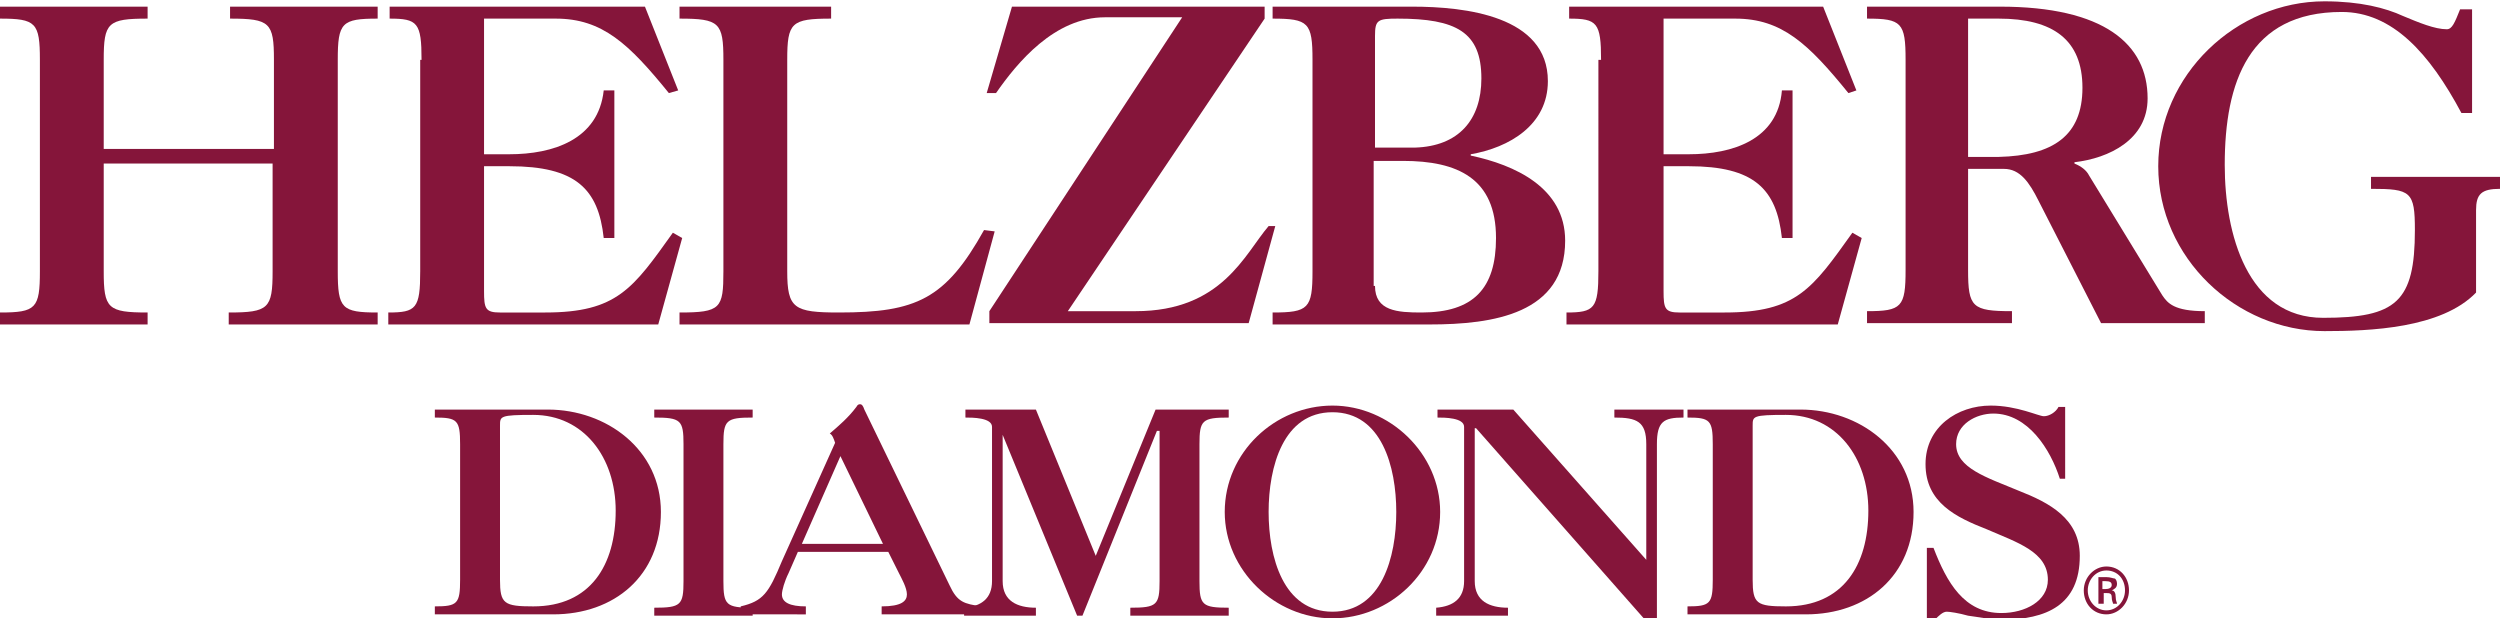
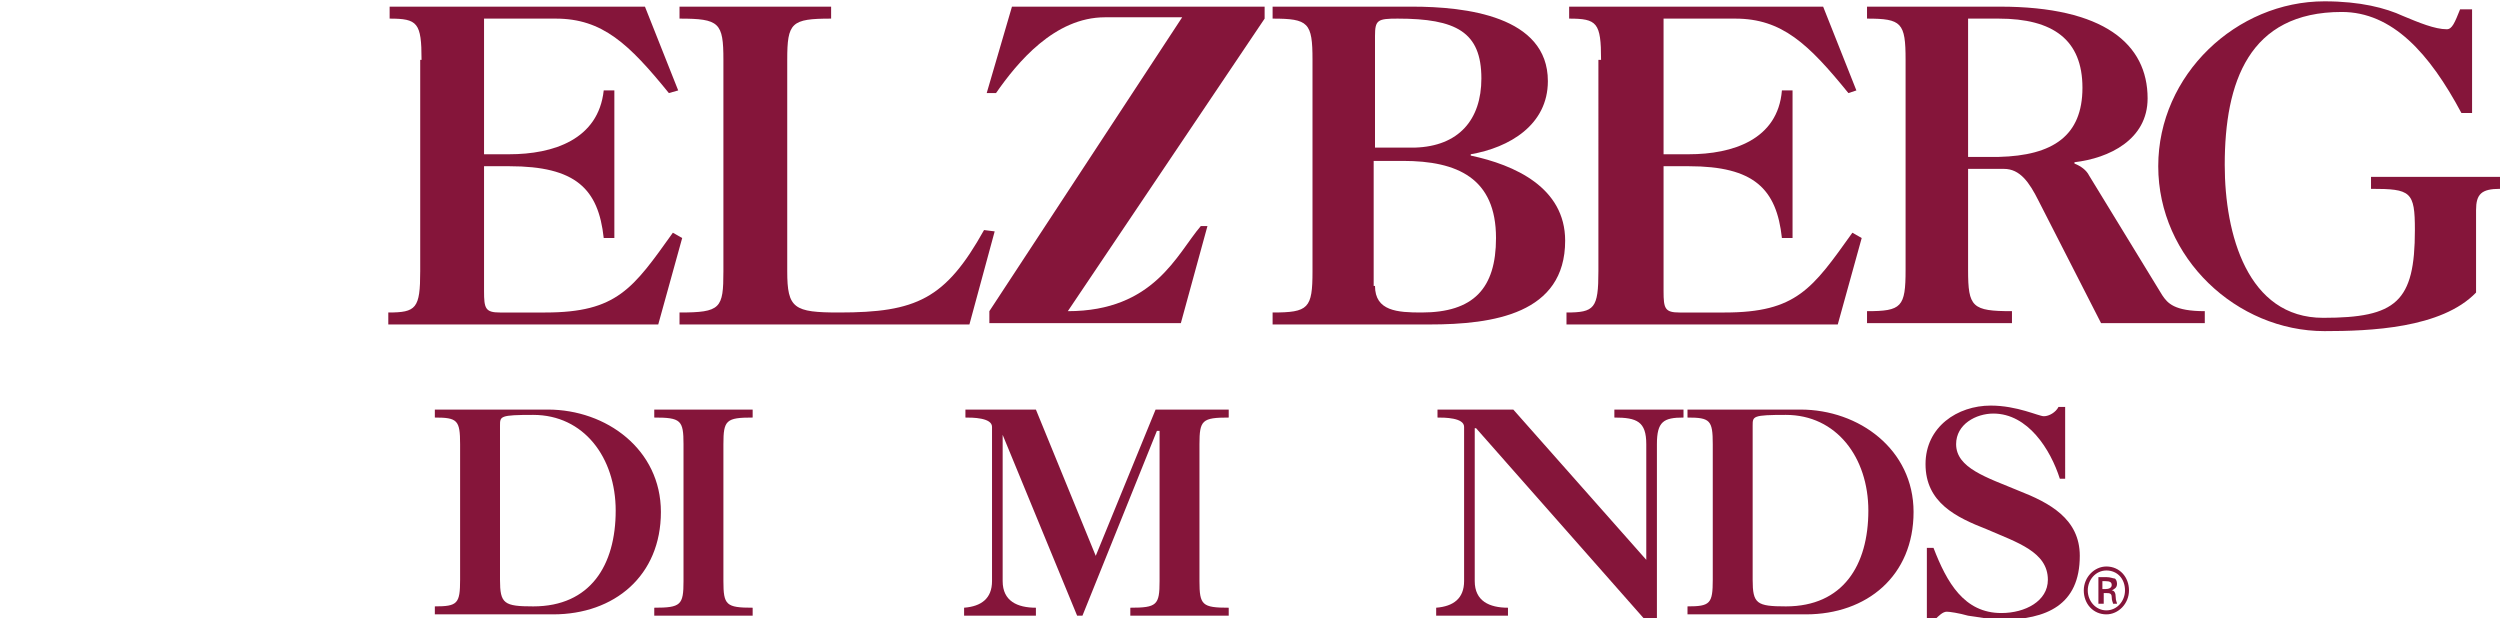
<svg xmlns="http://www.w3.org/2000/svg" version="1.1" id="Layer_1" x="0px" y="0px" viewBox="0 0 188 46.5" enable-background="new 0 0 188 46.5">
-   <path fill="#85153A" d="M7.8,12.3v8.1c0,2.8,0.3,3.1,3.3,3.1v0.9H0v-0.9c2.7,0,3-0.3,3-3.1V4.5c0-2.8-0.3-3.1-3-3.1V0.5h11.1v0.9&#13;&#10; c-3,0-3.3,0.3-3.3,3.1v6.7h12.8V4.5c0-2.8-0.3-3.1-3.3-3.1V0.5h11.1v0.9c-2.7,0-3,0.3-3,3.1v15.9c0,2.8,0.3,3.1,3,3.1v0.9H17.2v-0.9&#13;&#10; c3,0,3.3-0.3,3.3-3.1v-8.1H7.8z" />
  <path fill="#85153A" d="M31.7,4.5c0-2.8-0.3-3.1-2.4-3.1V0.5h19.2l2.5,6.3L50.3,7c-3-3.7-5-5.6-8.5-5.6h-5.4v10.2h1.9&#13;&#10; c3.3,0,6.7-1.1,7.1-4.8h0.8v11.1h-0.8c-0.4-3.7-2.1-5.4-7.1-5.4h-1.9v9.4c0,1.3,0.1,1.6,1.2,1.6h3.4c5.4,0,6.6-1.8,9.6-6l0.7,0.4&#13;&#10; l-1.8,6.5H29.2v-0.9c2.1,0,2.4-0.3,2.4-3.1V4.5z" />
  <path fill="#85153A" d="M54.4,4.5c0-2.8-0.3-3.1-3.3-3.1V0.5h11.4v0.9c-3,0-3.3,0.3-3.3,3.1v15.9c0,2.8,0.5,3.1,3.9,3.1&#13;&#10; c5.8,0,8-1,10.9-6.2l0.8,0.1l-1.9,7H51.1v-0.9c3.1,0,3.3-0.3,3.3-3.1V4.5z" />
-   <path fill="#85153A" d="M80.3,23.4h5.1c6.5,0,8.2-4.3,10-6.4h0.5l-2,7.3H74.4v-0.9L88.9,1.3h-5.8c-3.8,0-6.6,3.4-8.2,5.7l-0.7,0&#13;&#10; l1.9-6.5h19v0.9L80.3,23.4z" />
+   <path fill="#85153A" d="M80.3,23.4c6.5,0,8.2-4.3,10-6.4h0.5l-2,7.3H74.4v-0.9L88.9,1.3h-5.8c-3.8,0-6.6,3.4-8.2,5.7l-0.7,0&#13;&#10; l1.9-6.5h19v0.9L80.3,23.4z" />
  <path fill="#85153A" d="M98.7,4.5c0-2.8-0.3-3.1-3-3.1V0.5h10.5c4,0,10.2,0.7,10.2,5.6c0,3.3-2.9,5-5.8,5.5v0.1&#13;&#10; c3.3,0.7,7.1,2.4,7.1,6.4c0,5.5-5.4,6.3-10.2,6.3H95.7v-0.9c2.7,0,3-0.3,3-3.1V4.5z M103.4,21.5c0,1.9,1.7,2,3.5,2&#13;&#10; c3.9,0,5.6-1.8,5.6-5.6c0-4.5-2.9-5.8-7-5.8h-2.2V21.5z M103.4,11.1h3c3.3-0.1,5-2.1,5-5.2c0-3.5-1.9-4.5-6.3-4.5&#13;&#10; c-1.5,0-1.7,0.1-1.7,1.3V11.1z" />
  <path fill="#85153A" d="M120.4,4.5c0-2.8-0.3-3.1-2.4-3.1V0.5h19.1l2.5,6.3L139,7c-3-3.7-5-5.6-8.5-5.6h-5.4v10.2h1.9&#13;&#10; c3.3,0,6.7-1.1,7-4.8h0.8v11.1h-0.8c-0.4-3.7-2.1-5.4-7-5.4h-1.9v9.4c0,1.3,0.1,1.6,1.2,1.6h3.4c5.4,0,6.6-1.8,9.6-6l0.7,0.4&#13;&#10; l-1.8,6.5h-20.4v-0.9c2.1,0,2.4-0.3,2.4-3.1V4.5z" />
  <path fill="#85153A" d="M143.3,4.5c0-2.8-0.3-3.1-2.9-3.1V0.5h10c7.8,0,11.1,2.8,11.1,6.9c0,3.1-2.9,4.5-5.5,4.8v0.1&#13;&#10; c0.5,0.2,0.9,0.5,1.1,0.9l5.5,9c0.4,0.6,0.9,1.2,3.2,1.2v0.9H158l-4.7-9.2c-0.7-1.4-1.4-2.4-2.6-2.4H148v7.6c0,2.8,0.3,3.1,3.3,3.1&#13;&#10; v0.9h-10.9v-0.9c2.6,0,2.9-0.3,2.9-3.1V4.5z M148,11.8h2.3c4.1-0.1,6.3-1.6,6.3-5.2c0-3.6-2.2-5.2-6.3-5.2H148V11.8z" />
  <path fill="#85153A" d="M188,13.3v0.9c-1.4,0-1.8,0.4-1.8,1.6v6.2c-2.6,2.7-8,2.9-11.4,2.9c-6.6,0-12.5-5.5-12.5-12.4&#13;&#10; c0-6.9,5.9-12.4,12.5-12.4c2.7,0,4.6,0.5,5.9,1.1c1.2,0.5,2.4,1,3.3,1c0.4,0,0.6-0.5,1-1.5h0.9v7.8h-0.8c-2.4-4.5-5.2-7.6-9-7.6&#13;&#10; c-7,0-8.8,5.3-8.8,11.5c0,5.2,1.7,11.5,7.4,11.5c5.5,0,6.9-1.2,6.9-6.6c0-2.9-0.3-3.1-3.3-3.1v-0.9H188z" />
  <path fill="#85153A" d="M41.2,30.8c4.4,0,8.5,3,8.5,7.7c0,4.8-3.5,7.7-8.1,7.7h-8.9v-0.6c1.7,0,1.9-0.2,1.9-2V33.4&#13;&#10; c0-1.8-0.2-2-1.9-2v-0.6H41.2z M37.6,43.6c0,1.8,0.3,2,2.5,2c4.3,0,6.2-3.1,6.2-7.2c0-4-2.4-7.2-6.2-7.2c-2.5,0-2.5,0.1-2.5,0.8&#13;&#10; V43.6z" />
  <path fill="#85153A" d="M51.4,33.4c0-1.8-0.2-2-2.2-2v-0.6h7.4v0.6c-2,0-2.2,0.2-2.2,2v10.3c0,1.8,0.2,2,2.2,2v0.6h-7.4v-0.6&#13;&#10; c2,0,2.2-0.2,2.2-2V33.4z" />
-   <path fill="#85153A" d="M55.7,46.2v-0.6c1.7-0.4,2.1-1,3.1-3.4l4-8.9c-0.1-0.3-0.2-0.6-0.4-0.7c0.7-0.6,1.4-1.2,2-2&#13;&#10; c0.1-0.2,0.2-0.2,0.3-0.2c0.1,0,0.2,0.1,0.3,0.4l6.4,13.2c0.6,1.3,1.1,1.4,2.4,1.6v0.6h-7.5v-0.6c1.5,0,1.9-0.4,1.9-0.9&#13;&#10; c0-0.5-0.4-1.2-0.6-1.6l-0.8-1.6H60l-0.7,1.6c-0.3,0.6-0.5,1.3-0.5,1.6c0,0.6,0.6,0.9,1.8,0.9v0.6H55.7z M60.3,40.9h6.1l-3.2-6.6&#13;&#10; L60.3,40.9z" />
  <path fill="#85153A" d="M81.4,46.3H81l-5.6-13.6h0v11c0,1.5,1.1,2,2.5,2v0.6h-5.4v-0.6c1.3-0.1,2.1-0.7,2.1-2V32.1&#13;&#10; c0-0.7-1.5-0.7-2-0.7v-0.6h5.3l4.5,11l4.5-11h5.5v0.6c-2,0-2.2,0.2-2.2,2v10.3c0,1.8,0.2,2,2.2,2v0.6h-7.4v-0.6c2,0,2.2-0.2,2.2-2&#13;&#10; V32.4H87L81.4,46.3z" />
-   <path fill="#85153A" d="M100.2,46.5c-4.3,0-8.1-3.6-8.1-8c0-4.5,3.8-8,8.1-8c4.3,0,8.1,3.6,8.1,8C108.3,43,104.5,46.5,100.2,46.5&#13;&#10;  M100.2,31c-3.7,0-4.8,4.1-4.8,7.5c0,3.4,1.1,7.5,4.8,7.5c3.7,0,4.8-4.1,4.8-7.5C105,35.1,103.9,31,100.2,31" />
  <path fill="#85153A" d="M110.9,43.7c0,1.5,1.1,2,2.5,2v0.6H108v-0.6c1.3-0.1,2.1-0.7,2.1-2V32.1c0-0.7-1.5-0.7-2-0.7v-0.6h5.7&#13;&#10; l10,11.3v-8.7c0-1.7-0.7-2-2.4-2v-0.6h5.2v0.6c-1.5,0-2,0.3-2,2v13.2h-0.9L111,32.2h-0.1V43.7z" />
  <path fill="#85153A" d="M135.4,30.8c4.4,0,8.5,3,8.5,7.7c0,4.8-3.5,7.7-8.1,7.7h-8.9v-0.6c1.7,0,1.9-0.2,1.9-2V33.4&#13;&#10; c0-1.8-0.2-2-1.9-2v-0.6H135.4z M131.8,43.6c0,1.8,0.3,2,2.5,2c4.3,0,6.2-3.1,6.2-7.2c0-4-2.4-7.2-6.2-7.2c-2.5,0-2.5,0.1-2.5,0.8&#13;&#10; V43.6z" />
  <path fill="#85153A" d="M155.4,36h-0.5c-0.7-2.2-2.4-4.9-5-4.9c-1.3,0-2.8,0.8-2.8,2.3c0,1.8,2.3,2.5,4.7,3.5&#13;&#10; c2.3,0.9,4.6,2.1,4.6,4.9c0,3.7-2.5,4.8-5.9,4.8c-0.8,0-1.7-0.2-2.5-0.3c-0.7-0.2-1.4-0.3-1.6-0.3c-0.3,0-0.6,0.3-0.9,0.6h-0.6v-5.4&#13;&#10; h0.5c1,2.6,2.3,4.9,5.1,4.9c1.8,0,3.5-0.9,3.5-2.5c0-2.1-2.3-2.8-4.6-3.8c-2.3-0.9-4.6-2-4.6-4.9c0-2.8,2.4-4.4,4.9-4.4&#13;&#10; c1,0,1.9,0.2,2.6,0.4c0.7,0.2,1.2,0.4,1.4,0.4c0.4,0,0.9-0.3,1.1-0.7h0.5V36z" />
  <path fill="#85153A" d="M158.4,42.6c1,0,1.7,0.8,1.7,1.8c0,1-0.8,1.8-1.7,1.8c-1,0-1.7-0.8-1.7-1.8&#13;&#10; C156.7,43.4,157.5,42.6,158.4,42.6L158.4,42.6z M158.4,42.9c-0.8,0-1.4,0.7-1.4,1.5c0,0.8,0.6,1.5,1.4,1.5c0.8,0,1.4-0.7,1.4-1.5&#13;&#10; C159.8,43.5,159.2,42.9,158.4,42.9L158.4,42.9z M158.1,45.4h-0.3v-2c0.2,0,0.3,0,0.6,0c0.3,0,0.5,0.1,0.6,0.1s0.2,0.2,0.2,0.4&#13;&#10; c0,0.3-0.2,0.4-0.4,0.5v0c0.2,0,0.3,0.2,0.3,0.5c0,0.3,0.1,0.4,0.1,0.5h-0.3c0-0.1-0.1-0.2-0.1-0.5c0-0.3-0.2-0.3-0.4-0.3h-0.2V45.4&#13;&#10; z M158.1,44.3h0.2c0.3,0,0.5-0.1,0.5-0.3c0-0.2-0.1-0.3-0.5-0.3c-0.1,0-0.2,0-0.2,0V44.3z" />
  <rect x="-110" y="0" fill="none" width="425.6" height="66.3" />
</svg>